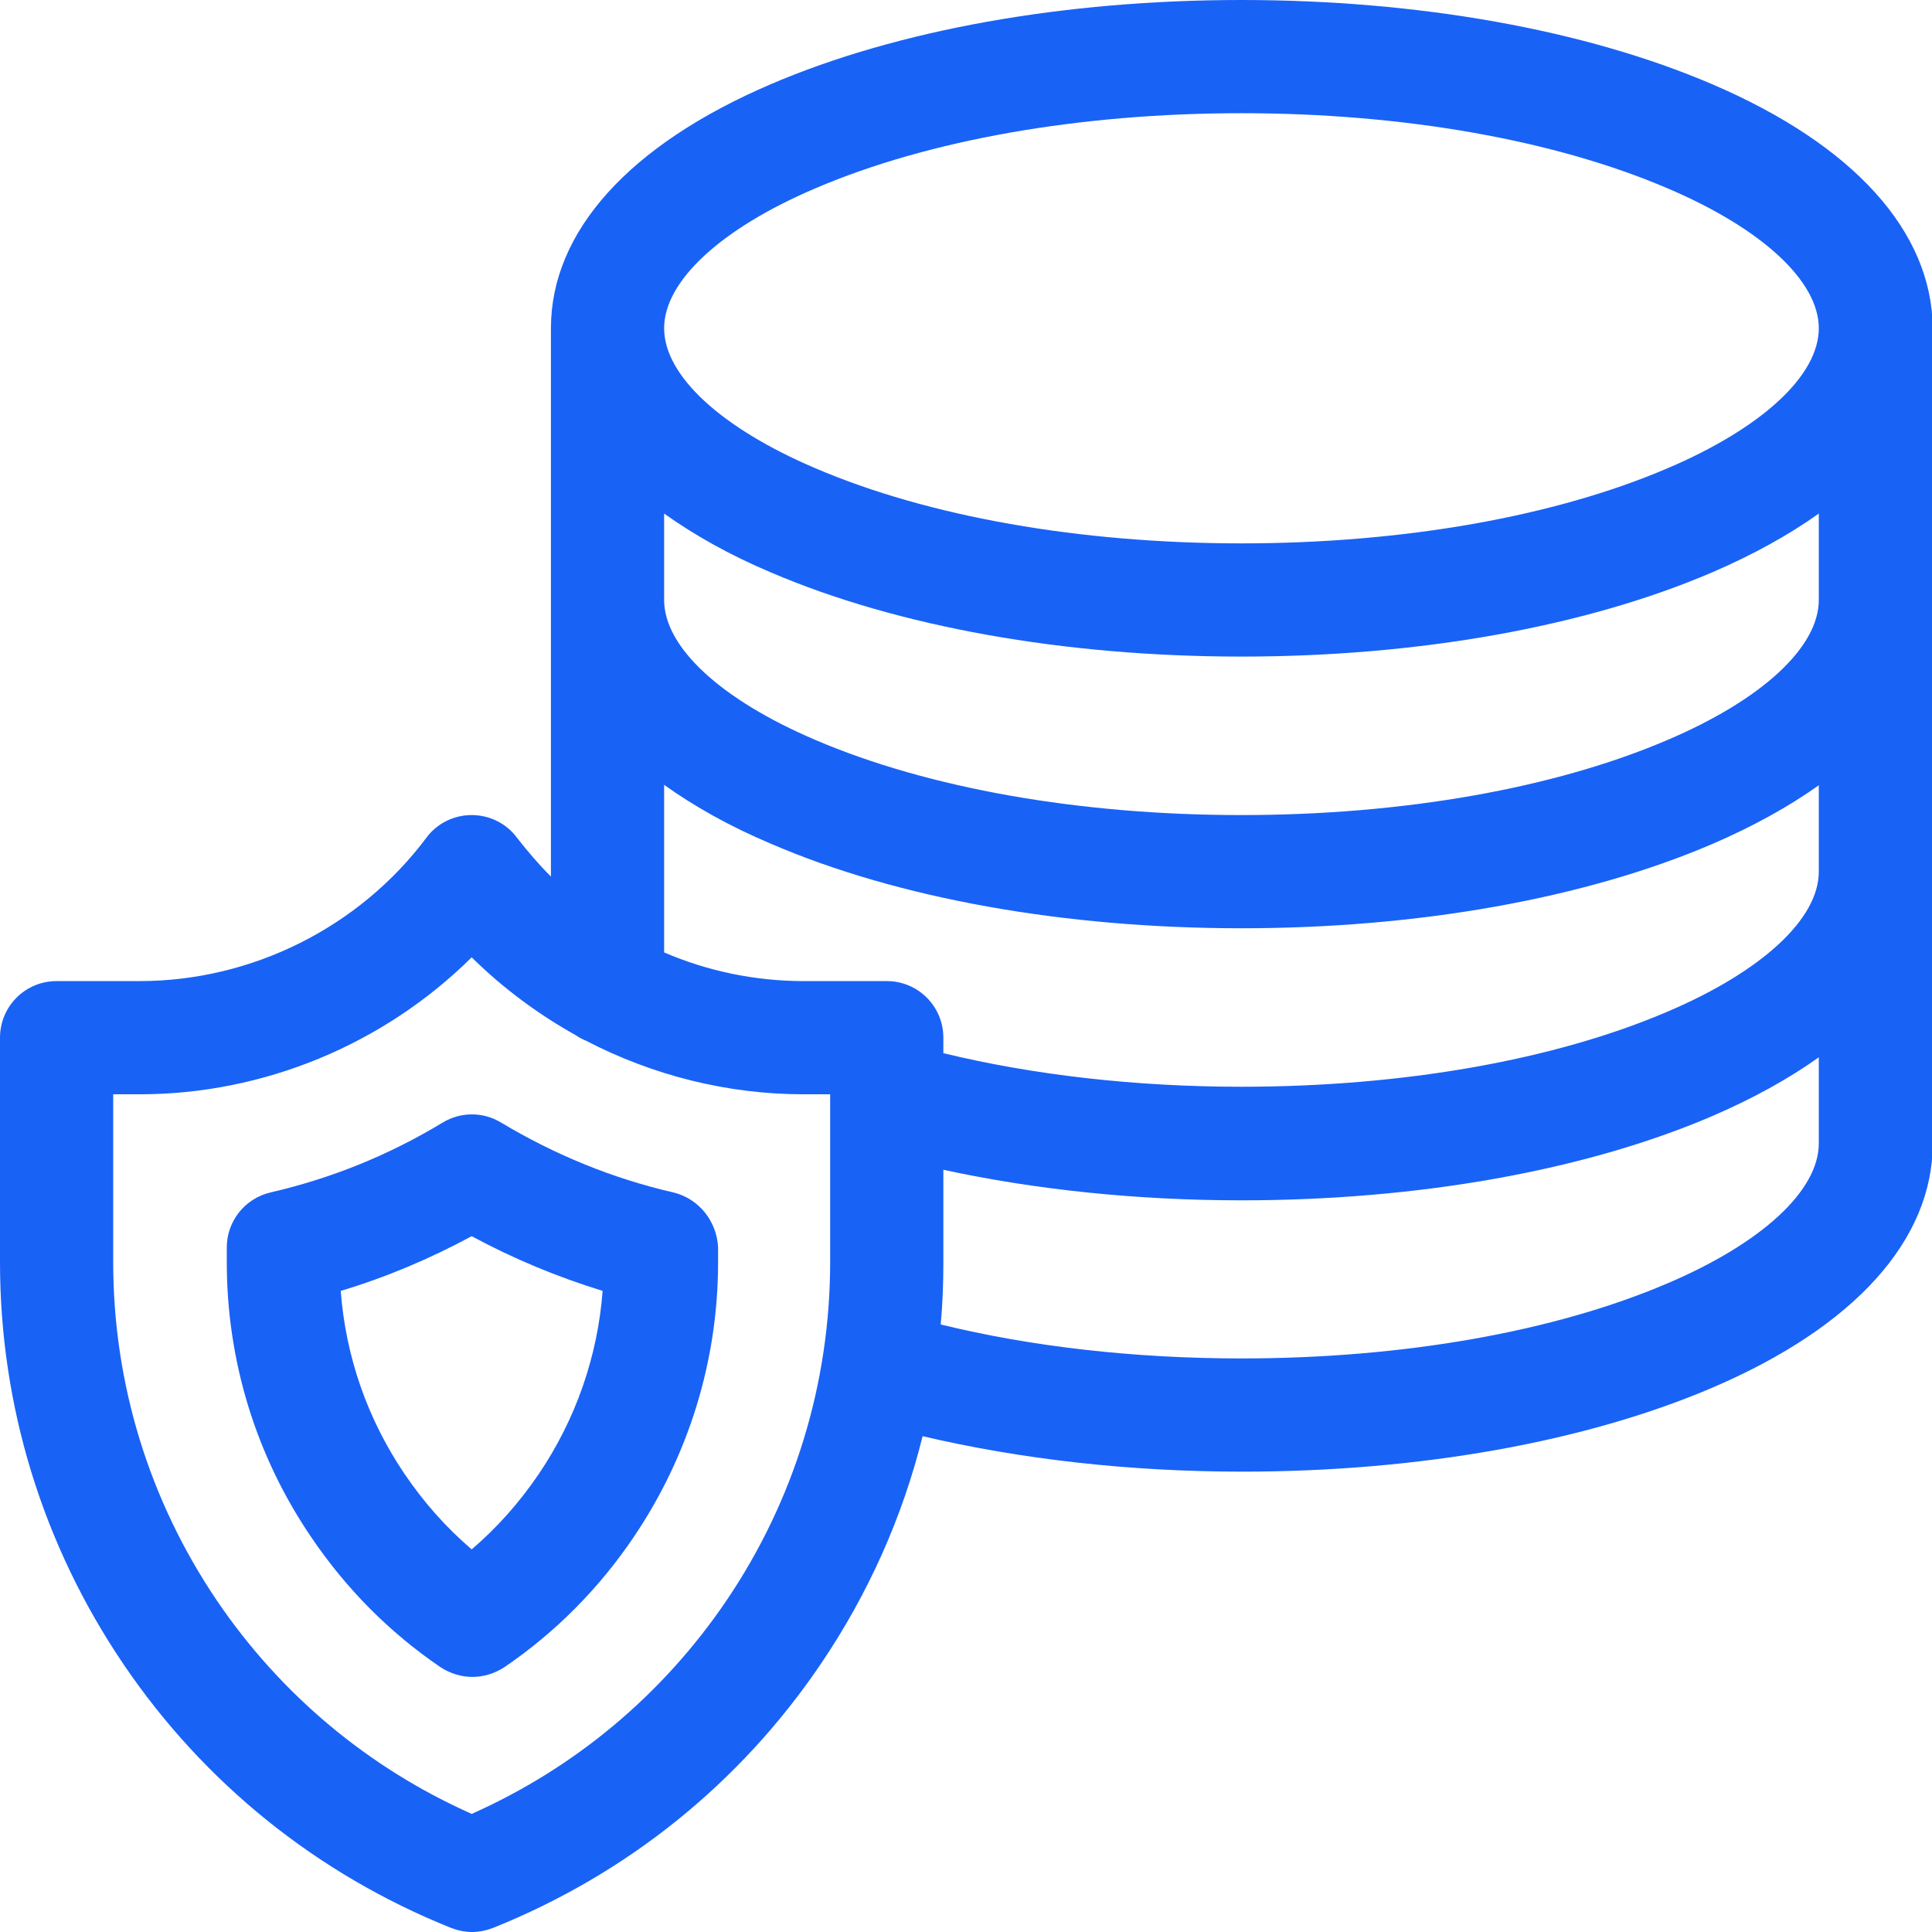
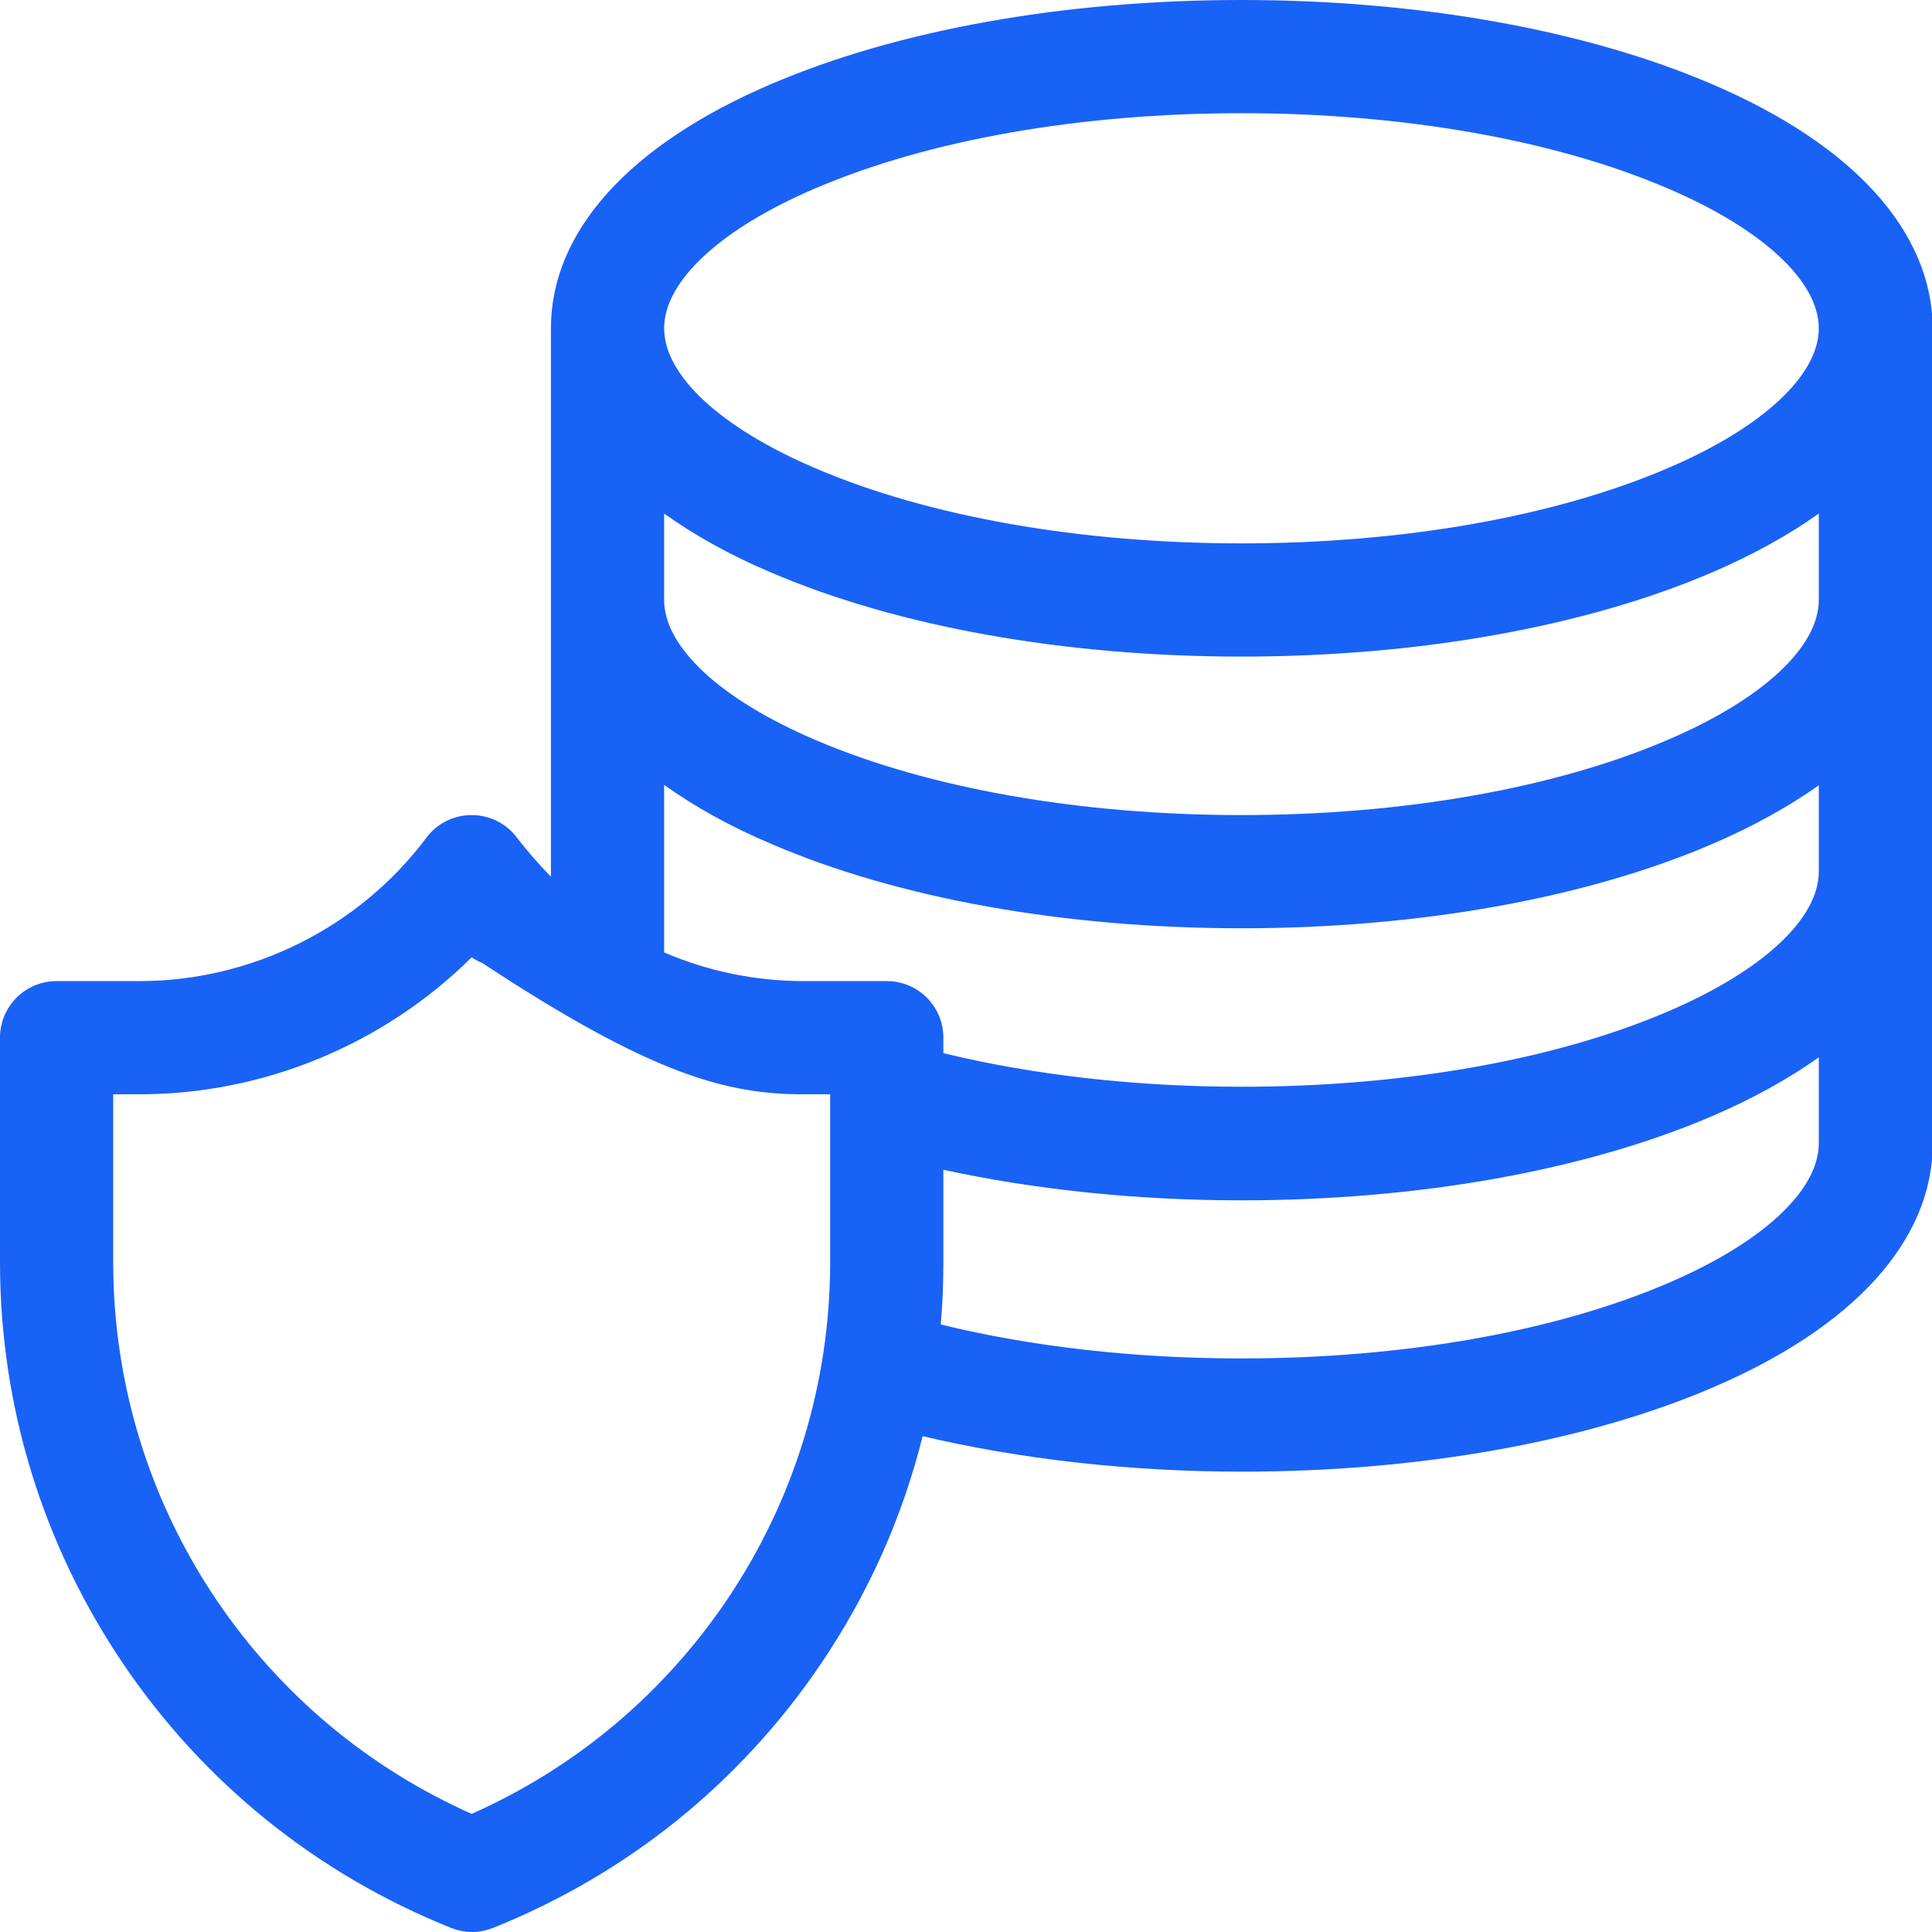
<svg xmlns="http://www.w3.org/2000/svg" id="Layer_1" x="0px" y="0px" viewBox="0 0 512 512" style="enable-background:new 0 0 512 512;" xml:space="preserve">
  <style type="text/css">
	.st0{fill:#1962F6;}
</style>
-   <path class="st0" d="M178.4,316c-16.1-3.7-31.4-10-45.6-18.5c-4.8-2.9-10.7-2.9-15.5,0c-14.2,8.6-29.5,14.8-45.6,18.5  c-6.8,1.6-11.6,7.6-11.6,14.6v3.9c0,26.1,7.7,51.3,22.4,72.9c9.2,13.6,20.7,25.2,34.2,34.4c2.6,1.7,5.5,2.6,8.5,2.6s5.9-0.9,8.5-2.6  c13.5-9.2,25-20.8,34.2-34.4c14.6-21.6,22.4-46.8,22.4-72.9v-3.9C190,323.7,185.2,317.6,178.4,316z M142.8,390.6  c-5.1,7.5-11,14.2-17.8,20c-6.8-5.8-12.7-12.5-17.8-20c-9.8-14.5-15.6-31.1-16.9-48.5c12-3.6,23.6-8.5,34.7-14.5  c11.1,6,22.7,10.8,34.7,14.5C158.4,359.4,152.6,376.1,142.8,390.6z" />
-   <path class="st0" d="M453.7,22.3C420.1,7.9,375.9,0,329,0s-91.1,7.9-124.7,22.3C166.7,38.4,146,61.4,146,87v145.3  c-3.2-3.2-6.2-6.7-9-10.3c-2.8-3.8-7.3-6-12-6s-9.2,2.2-12,6c-17.8,23.8-46.3,38-76,38H15c-8.3,0-15,6.7-15,15v59.5  c0,38.1,11.3,74.9,32.7,106.5s51.4,55.7,86.8,69.9c1.8,0.7,3.7,1.1,5.6,1.1s3.8-0.4,5.6-1.1c35.4-14.2,65.4-38.3,86.8-69.9  c12.6-18.6,21.7-39,27-60.4c25.9,6.1,54.8,9.4,84.7,9.4c46.9,0,91.1-7.9,124.7-22.3c37.6-16.1,58.3-39.1,58.3-64.7V87  C512,61.4,491.3,38.4,453.7,22.3z M482,231c0,12.5-15,26.4-40.1,37.1C412,280.9,371.9,288,329,288c-28,0-55.1-3.1-79-8.9V275  c0-8.3-6.7-15-15-15h-22c-12.8,0-25.4-2.6-37-7.6V208c8,5.7,17.4,11,28.3,15.6C237.9,238.1,282.1,246,329,246s91.1-7.9,124.7-22.3  c10.9-4.7,20.3-9.9,28.3-15.6V231z M482,159c0,12.5-15,26.4-40.1,37.1C412,208.9,371.9,216,329,216s-83-7.1-112.9-19.9  C191,185.4,176,171.5,176,159v-22.9c8,5.7,17.4,11,28.3,15.6C237.9,166.1,282.1,174,329,174s91.1-7.9,124.7-22.3  c10.9-4.7,20.3-9.9,28.3-15.6V159z M216.1,49.9C246,37.1,286.1,30,329,30s83,7.1,112.9,19.9C467,60.6,482,74.5,482,87  s-15,26.4-40.1,37.1C412,136.9,371.9,144,329,144s-83-7.1-112.9-19.9C191,113.4,176,99.5,176,87S191,60.6,216.1,49.9z M192.5,424.2  c-16.9,24.9-40.1,44.3-67.5,56.5c-27.4-12.2-50.6-31.6-67.5-56.5c-18-26.6-27.5-57.6-27.5-89.7V290h7c33,0,64.8-13.3,88-36.3  c8.2,8.1,17.5,15,27.5,20.6c0.9,0.6,1.8,1.1,2.8,1.5C173,285,192.8,290,213,290h7v0.9l0,0v43.5C220,366.6,210.5,397.6,192.5,424.2z   M441.9,340.1C412,352.9,371.9,360,329,360c-28.3,0-55.6-3.1-79.7-9c0.5-5.4,0.7-10.9,0.7-16.4V310c24.4,5.3,51.4,8.1,79,8.1  c46.9,0,91.1-7.9,124.7-22.3c10.9-4.7,20.3-9.9,28.3-15.6V303C482,315.5,467,329.4,441.9,340.1z" />
+   <path class="st0" d="M453.7,22.3C420.1,7.9,375.9,0,329,0s-91.1,7.9-124.7,22.3C166.7,38.4,146,61.4,146,87v145.3  c-3.2-3.2-6.2-6.7-9-10.3c-2.8-3.8-7.3-6-12-6s-9.2,2.2-12,6c-17.8,23.8-46.3,38-76,38H15c-8.3,0-15,6.7-15,15v59.5  c0,38.1,11.3,74.9,32.7,106.5s51.4,55.7,86.8,69.9c1.8,0.7,3.7,1.1,5.6,1.1s3.8-0.4,5.6-1.1c35.4-14.2,65.4-38.3,86.8-69.9  c12.6-18.6,21.7-39,27-60.4c25.9,6.1,54.8,9.4,84.7,9.4c46.9,0,91.1-7.9,124.7-22.3c37.6-16.1,58.3-39.1,58.3-64.7V87  C512,61.4,491.3,38.4,453.7,22.3z M482,231c0,12.5-15,26.4-40.1,37.1C412,280.9,371.9,288,329,288c-28,0-55.1-3.1-79-8.9V275  c0-8.3-6.7-15-15-15h-22c-12.8,0-25.4-2.6-37-7.6V208c8,5.7,17.4,11,28.3,15.6C237.9,238.1,282.1,246,329,246s91.1-7.9,124.7-22.3  c10.9-4.7,20.3-9.9,28.3-15.6V231z M482,159c0,12.5-15,26.4-40.1,37.1C412,208.9,371.9,216,329,216s-83-7.1-112.9-19.9  C191,185.4,176,171.5,176,159v-22.9c8,5.7,17.4,11,28.3,15.6C237.9,166.1,282.1,174,329,174s91.1-7.9,124.7-22.3  c10.9-4.7,20.3-9.9,28.3-15.6V159z M216.1,49.9C246,37.1,286.1,30,329,30s83,7.1,112.9,19.9C467,60.6,482,74.5,482,87  s-15,26.4-40.1,37.1C412,136.9,371.9,144,329,144s-83-7.1-112.9-19.9C191,113.4,176,99.5,176,87S191,60.6,216.1,49.9z M192.5,424.2  c-16.9,24.9-40.1,44.3-67.5,56.5c-27.4-12.2-50.6-31.6-67.5-56.5c-18-26.6-27.5-57.6-27.5-89.7V290h7c33,0,64.8-13.3,88-36.3  c0.9,0.6,1.8,1.1,2.8,1.5C173,285,192.8,290,213,290h7v0.9l0,0v43.5C220,366.6,210.5,397.6,192.5,424.2z   M441.9,340.1C412,352.9,371.9,360,329,360c-28.3,0-55.6-3.1-79.7-9c0.5-5.4,0.7-10.9,0.7-16.4V310c24.4,5.3,51.4,8.1,79,8.1  c46.9,0,91.1-7.9,124.7-22.3c10.9-4.7,20.3-9.9,28.3-15.6V303C482,315.5,467,329.4,441.9,340.1z" />
</svg>